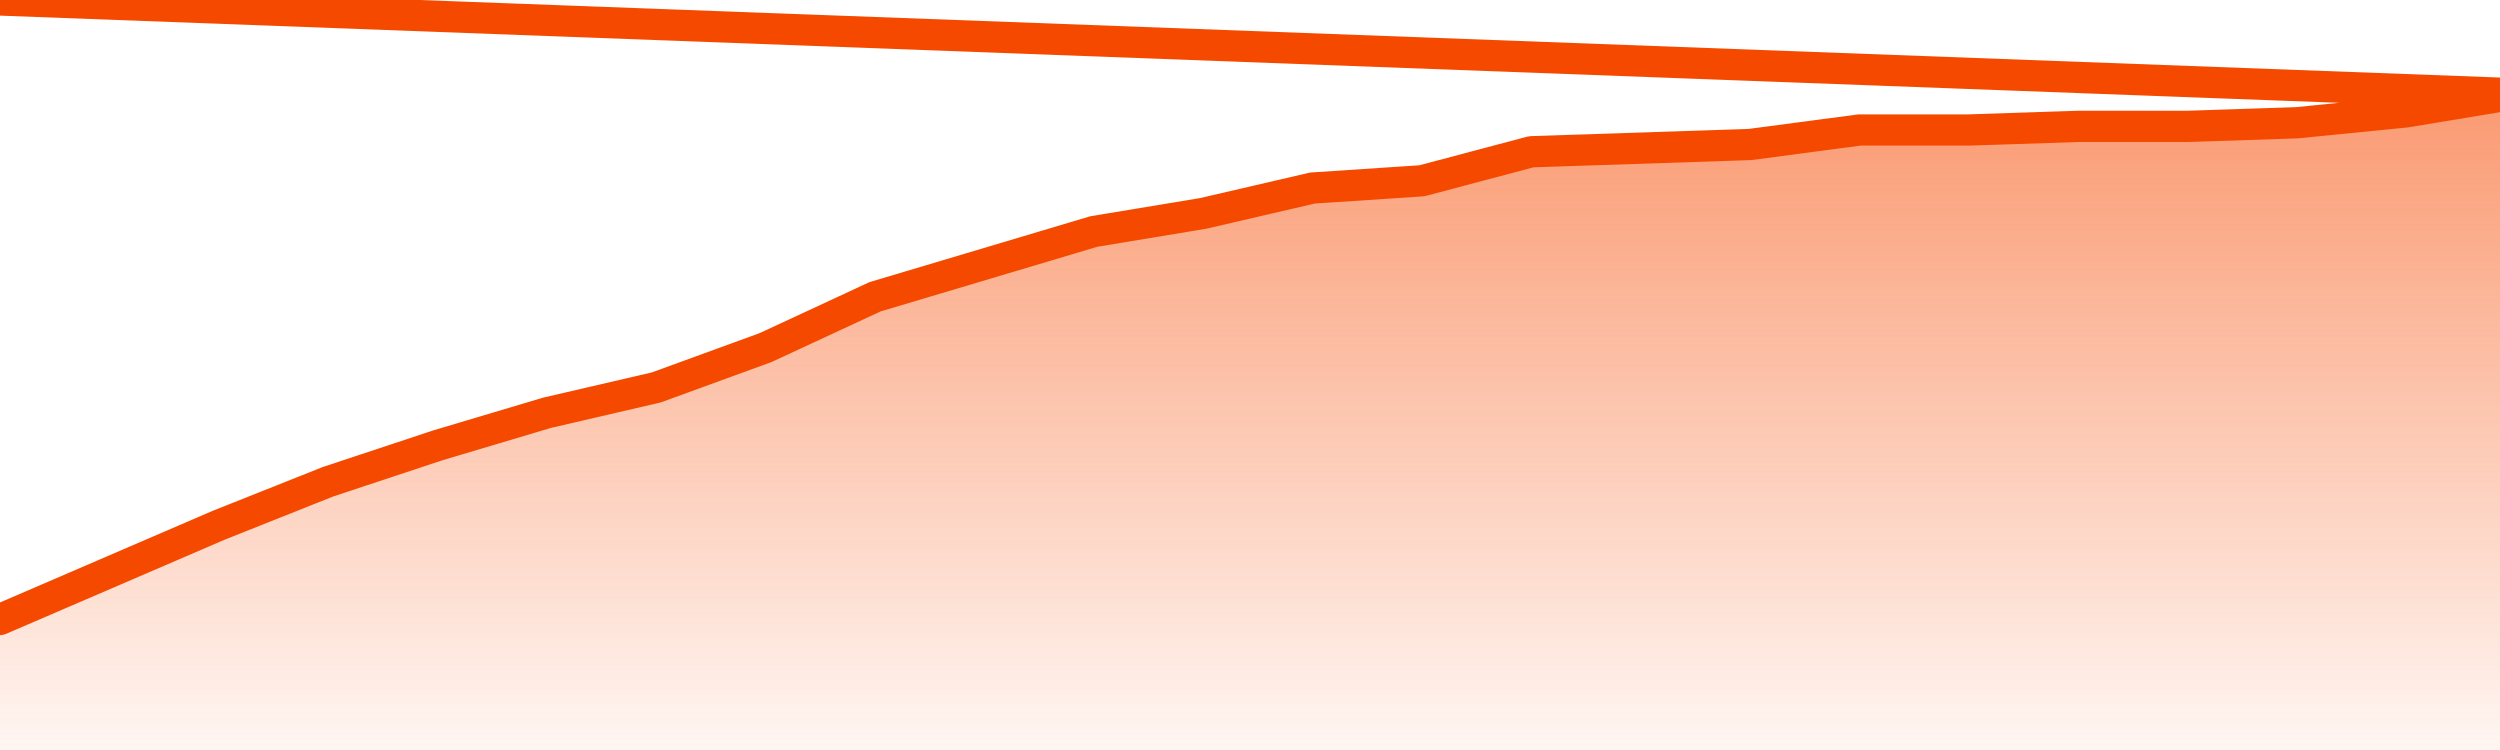
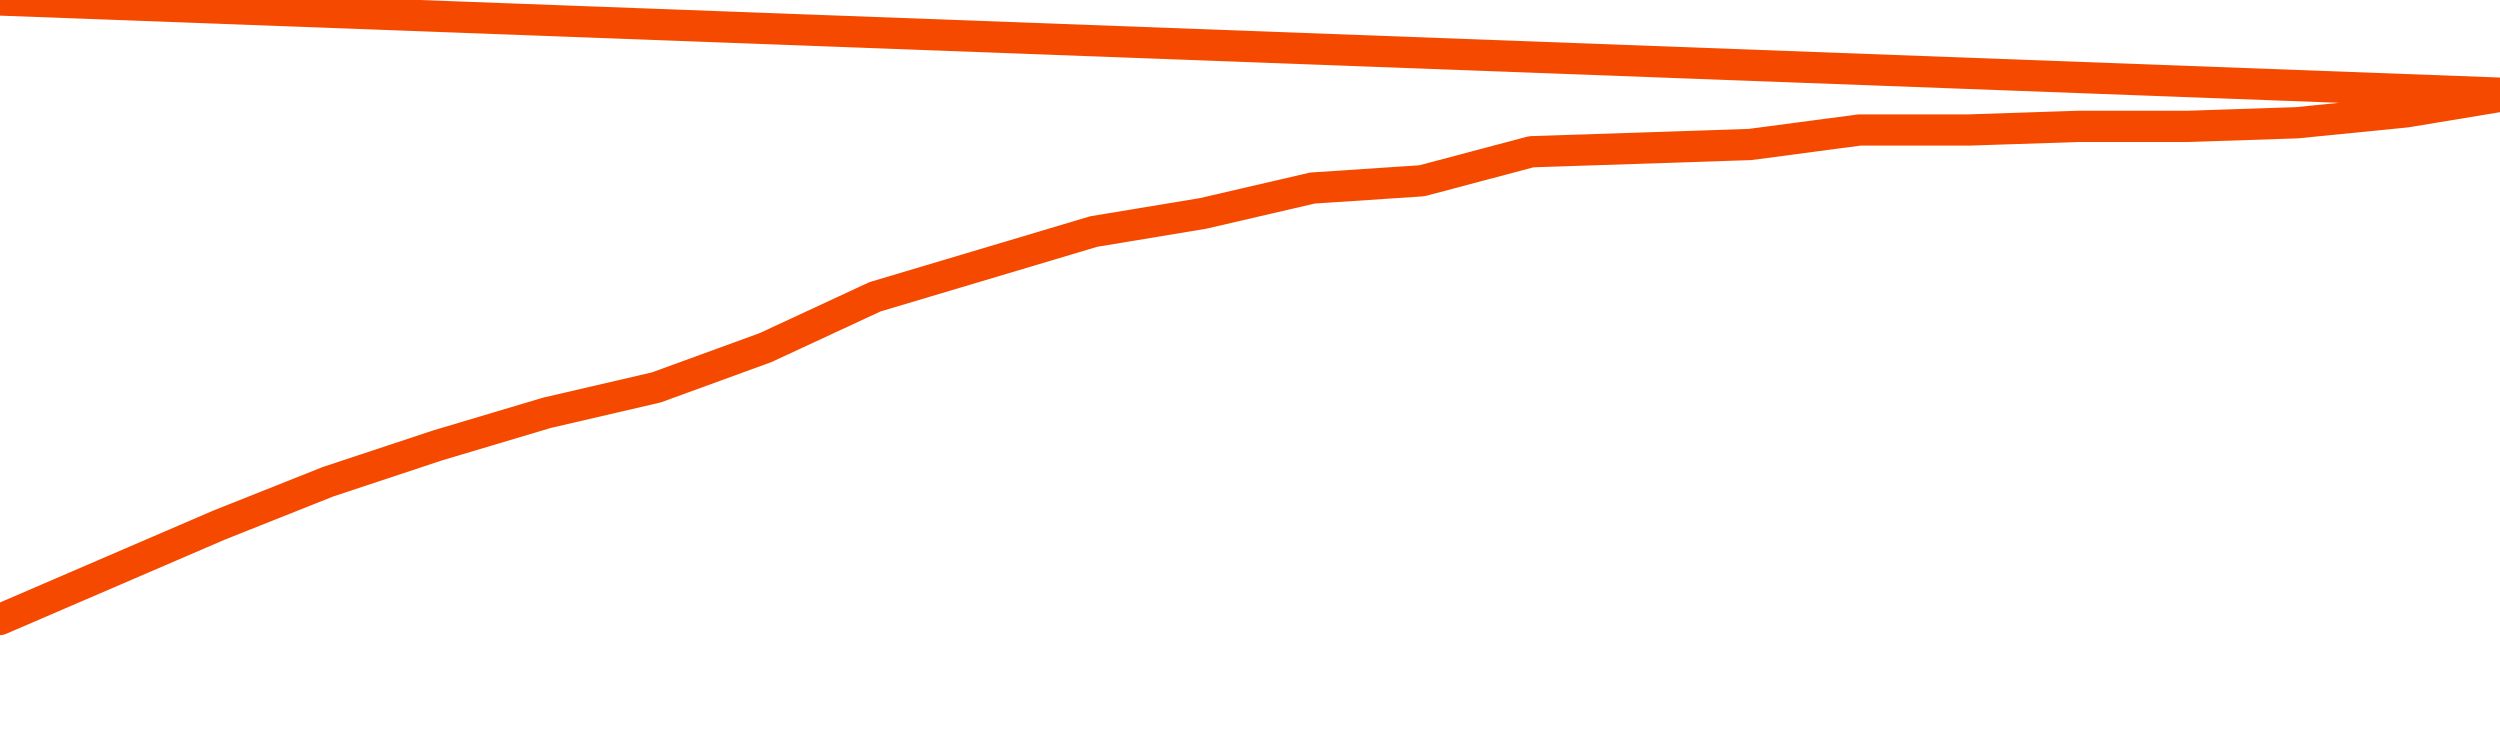
<svg xmlns="http://www.w3.org/2000/svg" version="1.1" width="80" height="24" viewBox="0 0 80 24">
  <defs>
    <linearGradient x1=".5" x2=".5" y2="1" id="gradient">
      <stop offset="0" stop-color="#F64900" />
      <stop offset="1" stop-color="#f64900" stop-opacity="0" />
    </linearGradient>
  </defs>
-   <path fill="url(#gradient)" fill-opacity="0.56" stroke="none" d="M 0,26 0.0,19.823 3.5,18.315 7.0,16.807 10.5,15.414 14.0,14.254 17.5,13.21 21.0,12.398 24.5,11.122 28.0,9.497 31.5,8.453 35.0,7.409 38.5,6.829 42.0,6.017 45.5,5.785 49.0,4.856 52.5,4.74 56.0,4.624 59.5,4.16 63.0,4.16 66.5,4.044 70.0,4.044 73.5,3.928 77.0,3.58 80.5,3.0 82,26 Z" />
  <path fill="none" stroke="#F64900" stroke-width="1" stroke-linejoin="round" stroke-linecap="round" d="M 0.0,19.823 3.5,18.315 7.0,16.807 10.5,15.414 14.0,14.254 17.5,13.21 21.0,12.398 24.5,11.122 28.0,9.497 31.5,8.453 35.0,7.409 38.5,6.829 42.0,6.017 45.5,5.785 49.0,4.856 52.5,4.74 56.0,4.624 59.5,4.16 63.0,4.16 66.5,4.044 70.0,4.044 73.5,3.928 77.0,3.58 80.5,3.0.join(' ') }" />
</svg>